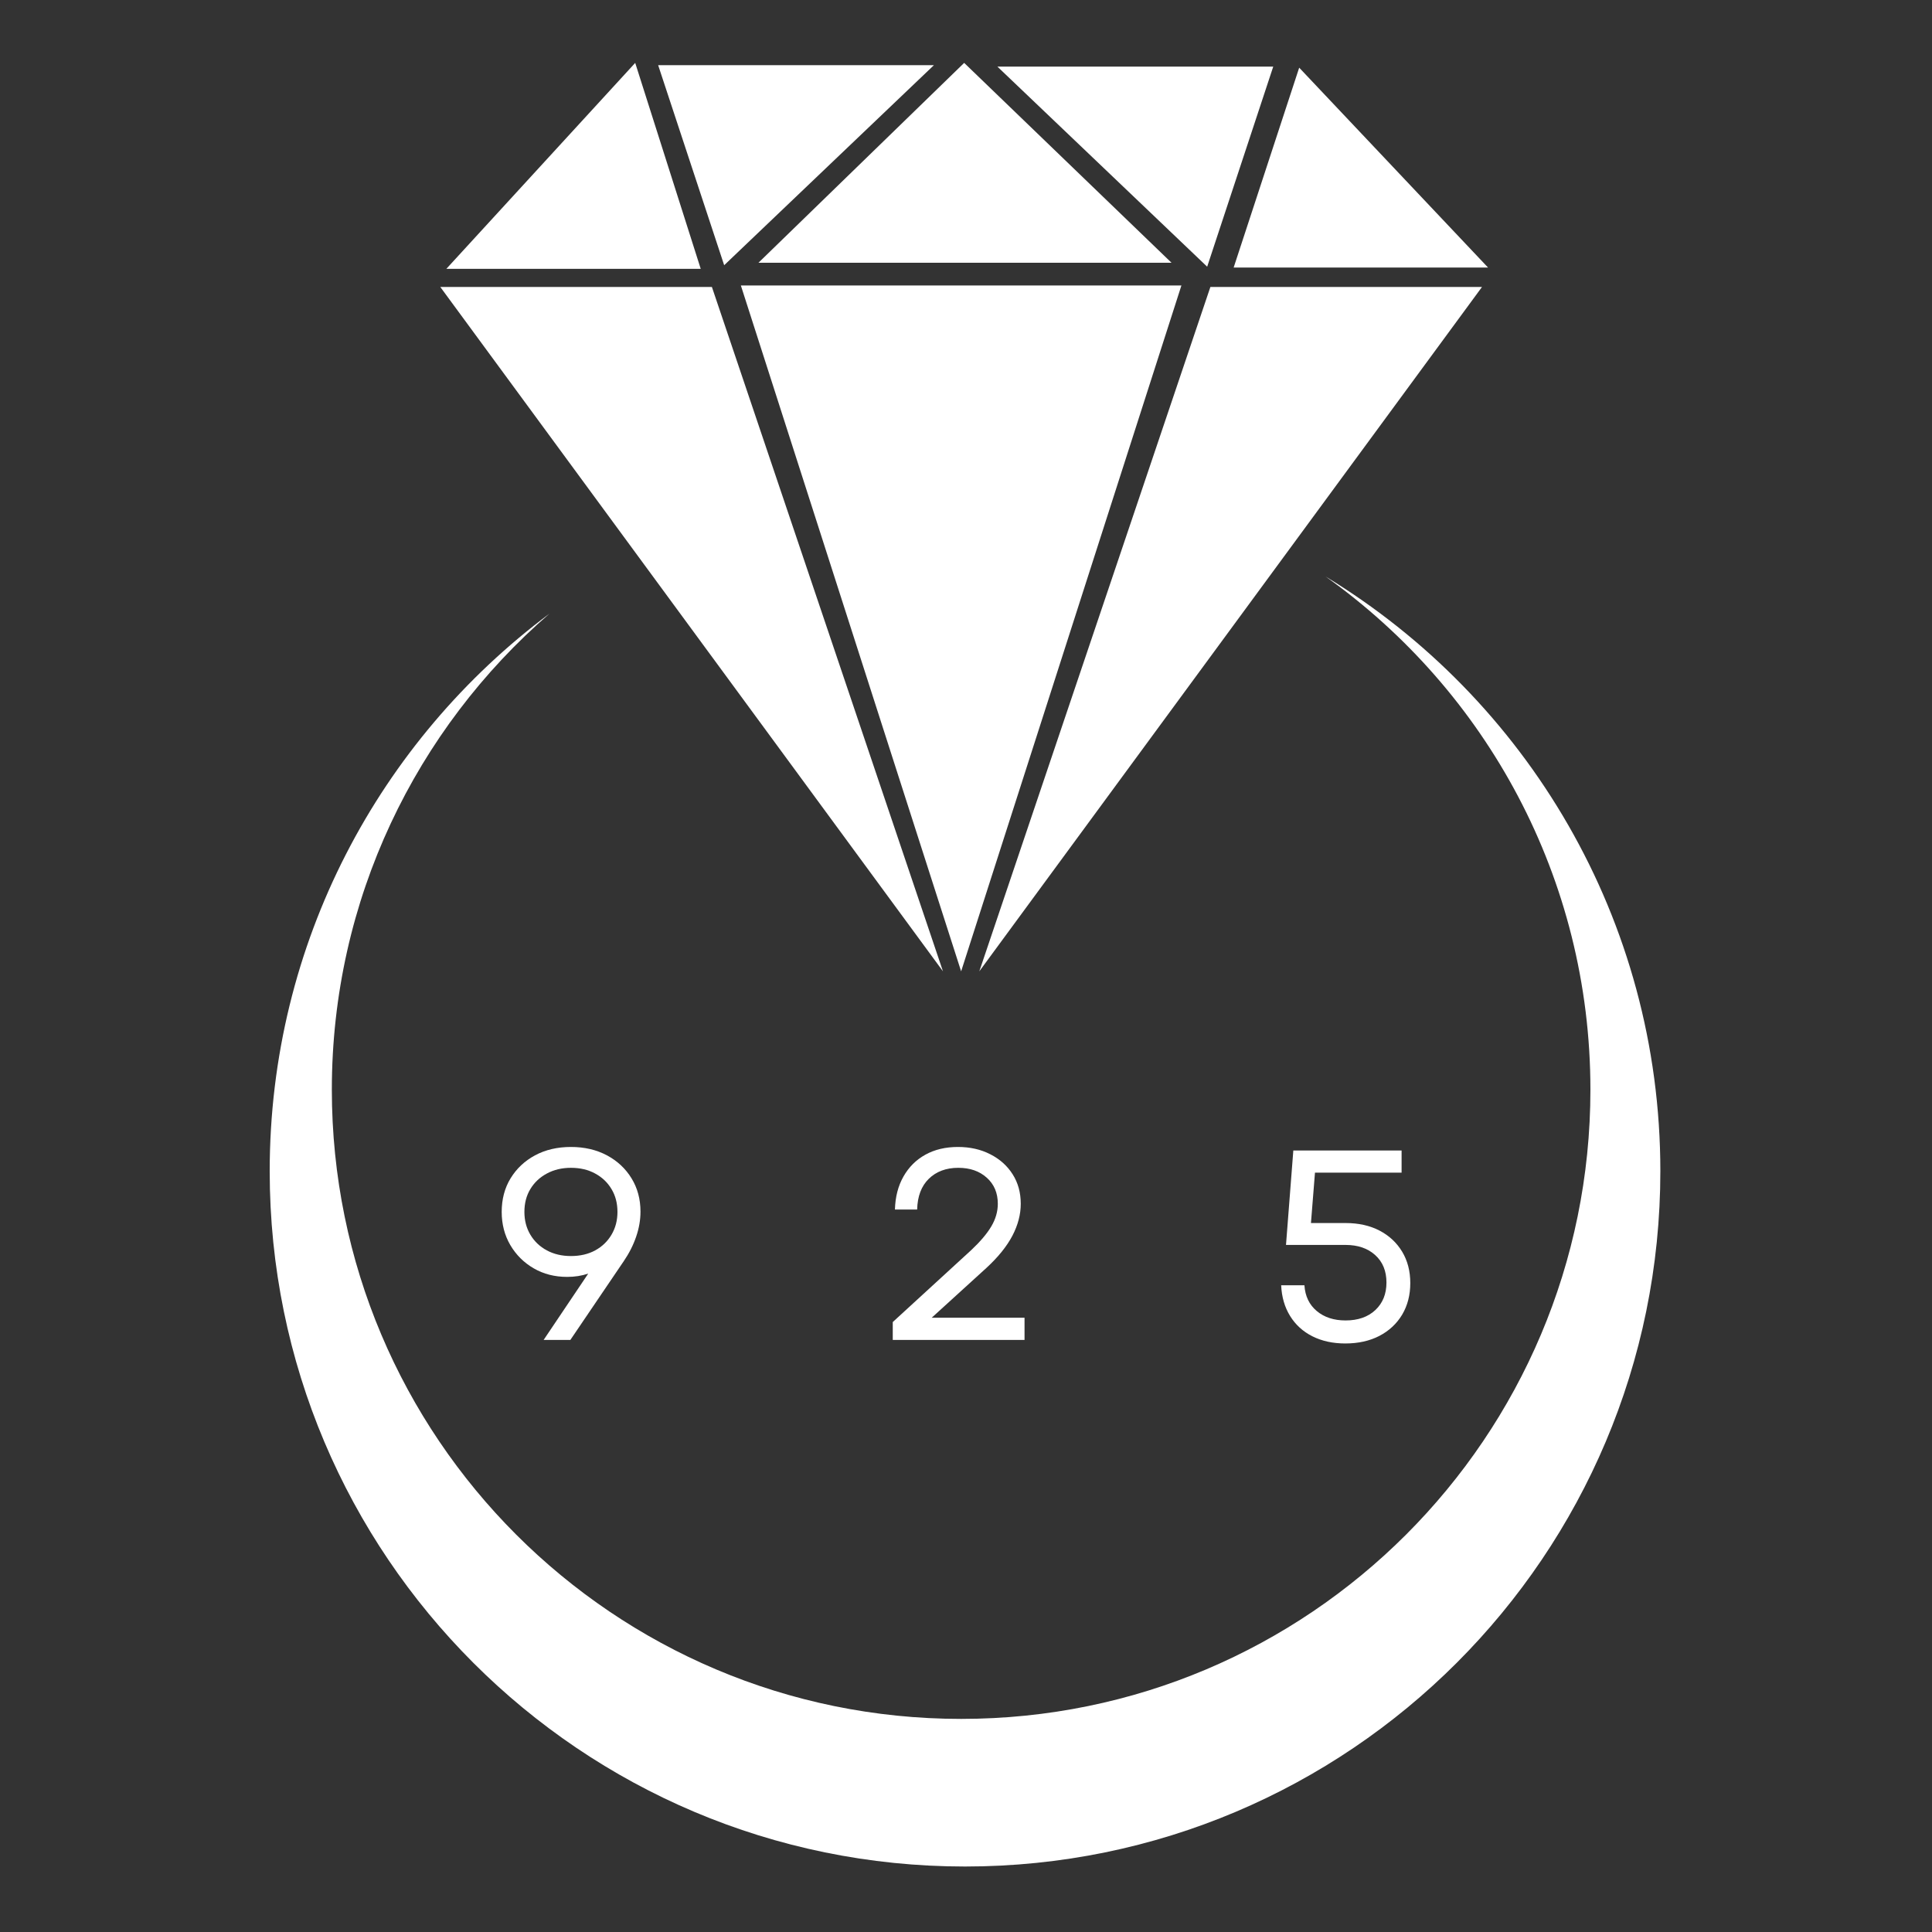
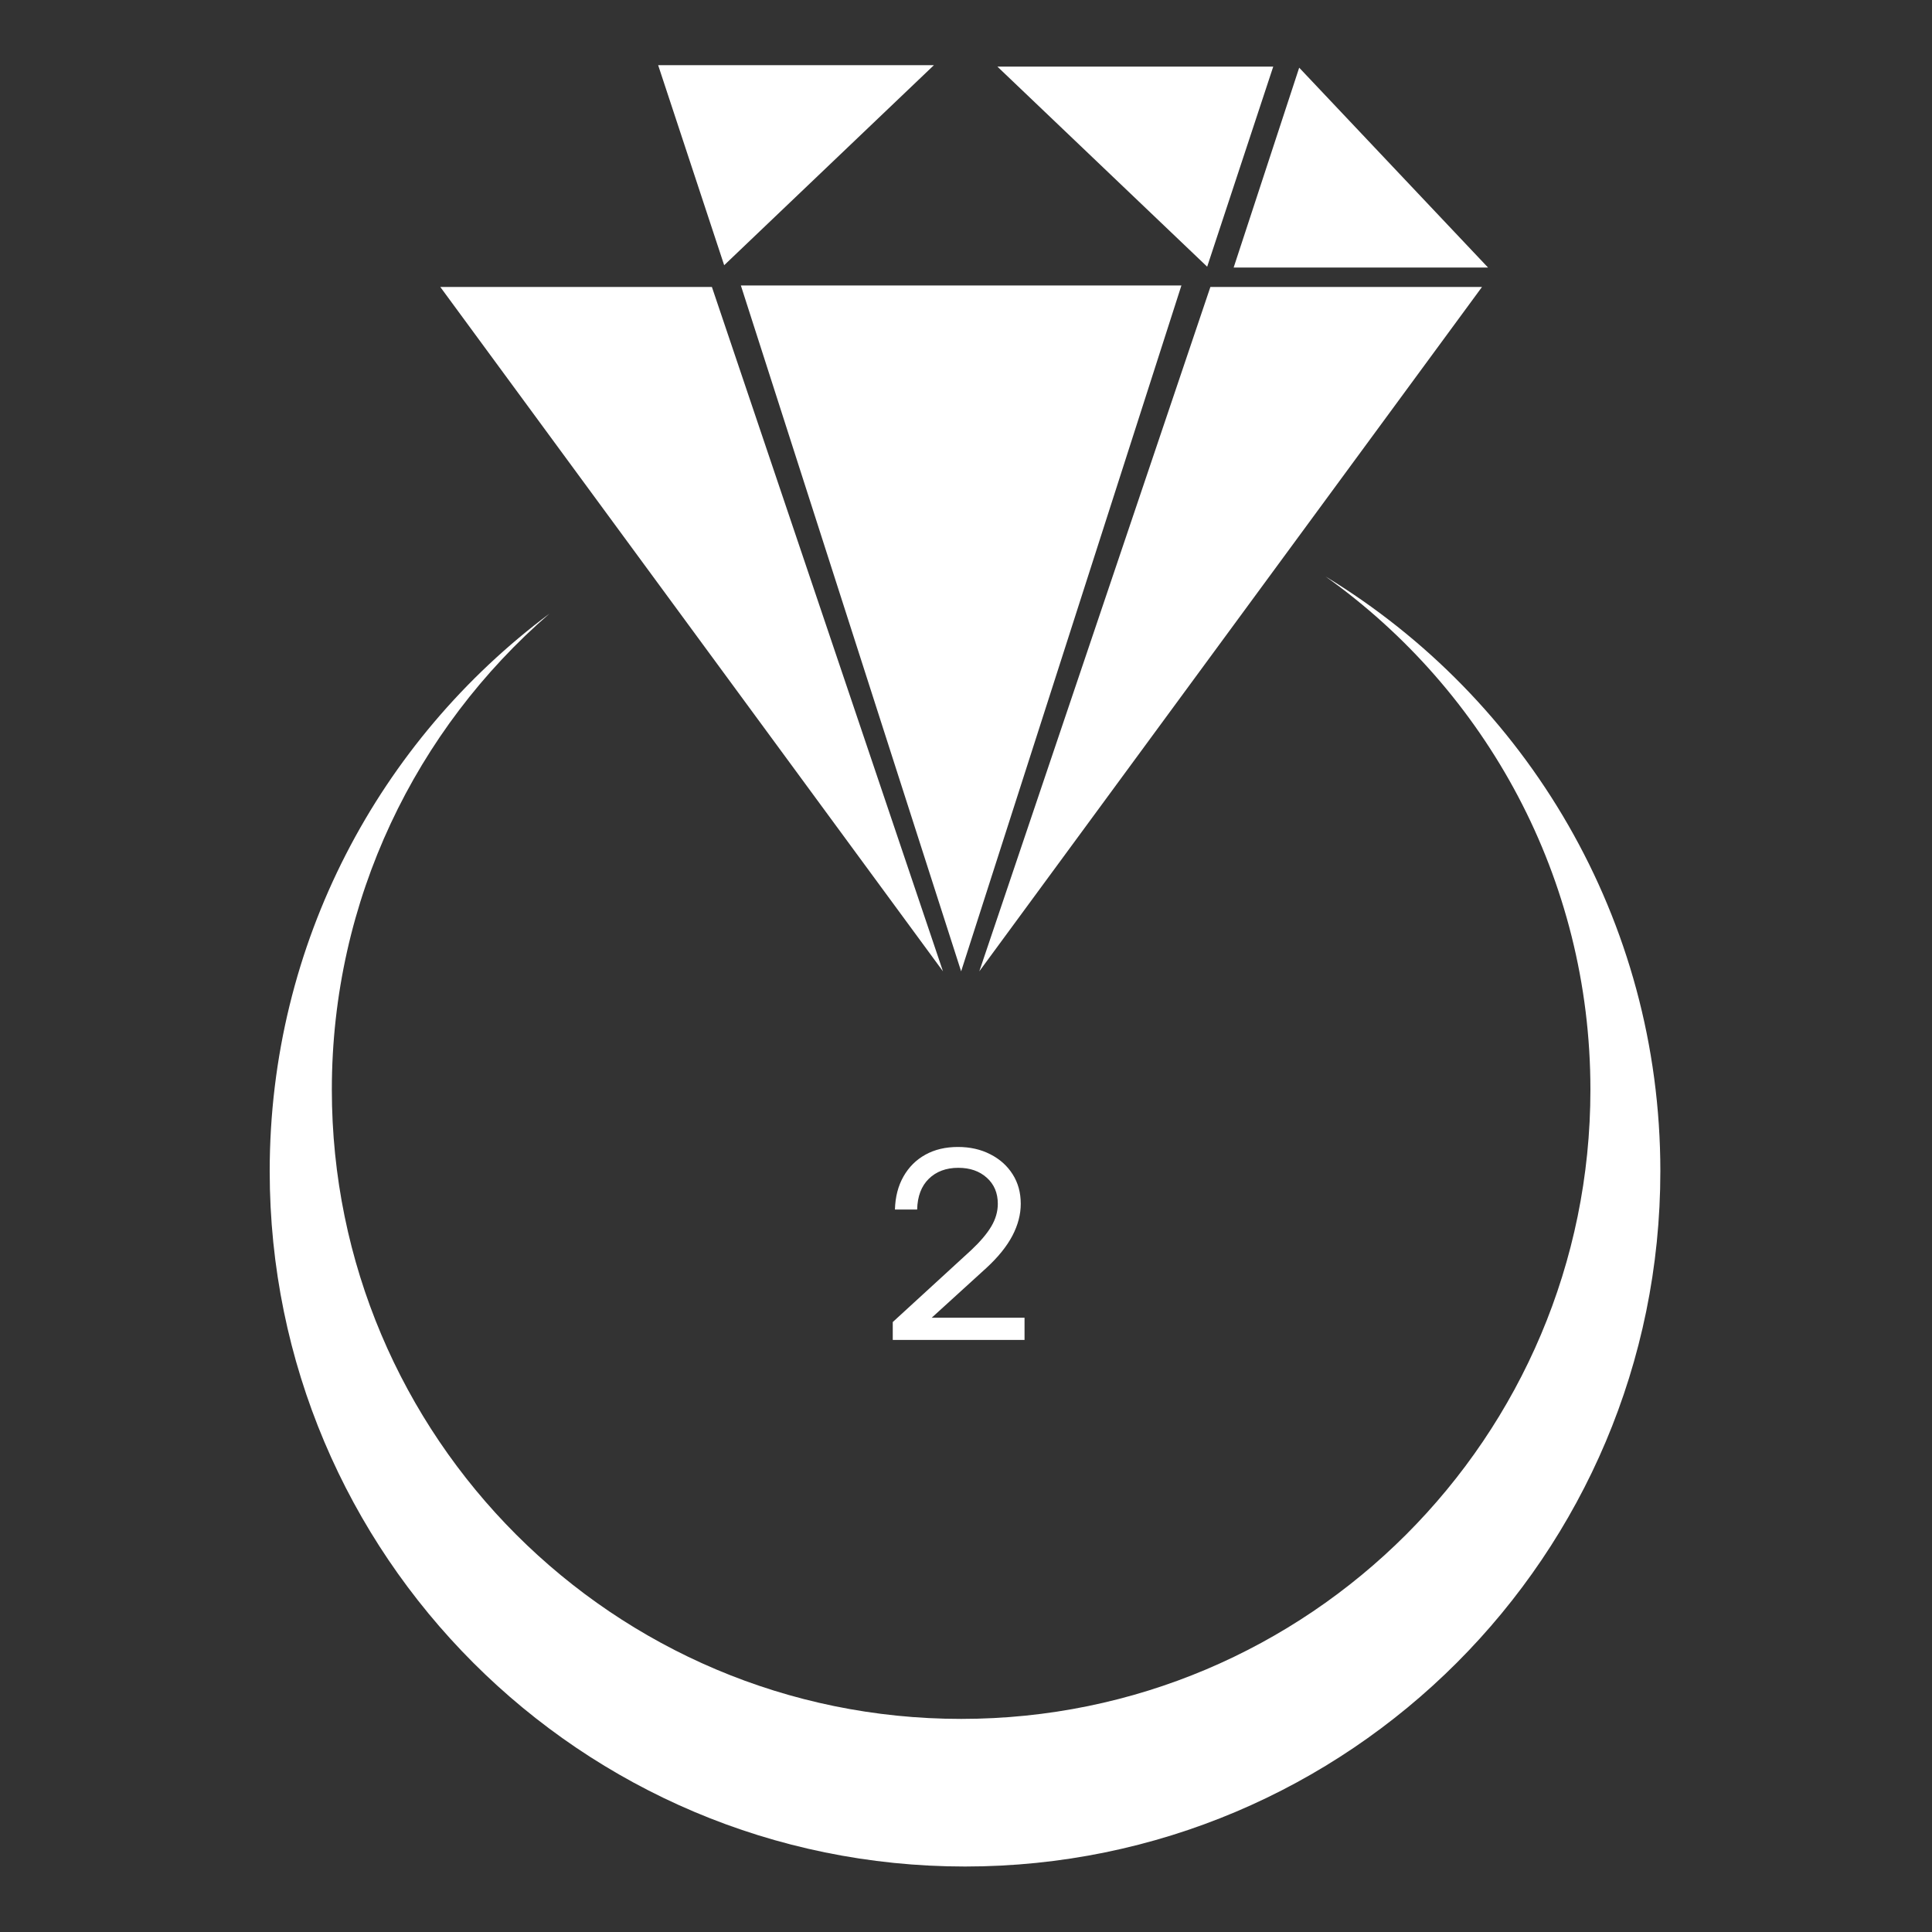
<svg xmlns="http://www.w3.org/2000/svg" version="1.2" preserveAspectRatio="xMidYMid meet" height="500" viewBox="0 0 375 375" zoomAndPan="magnify" width="500">
  <rect x="0" y="0" width="375" height="375" fill="#333333" stroke="none" />
  <defs>
    <clipPath id="88825a88f8">
      <path d="M 52.312 111 L 322.312 111 L 322.312 362.469 L 52.312 362.469 Z M 52.312 111" />
    </clipPath>
    <clipPath id="fa6450b4d6">
-       <path d="M 147 12.219 L 228 12.219 L 228 51 L 147 51 Z M 147 12.219" />
-     </clipPath>
+       </clipPath>
    <clipPath id="07946216d6">
      <path d="M 86 12.219 L 137 12.219 L 137 53 L 86 53 Z M 86 12.219" />
    </clipPath>
    <clipPath id="8adabccbc6">
      <path d="M 127 12.219 L 182 12.219 L 182 52 L 127 52 Z M 127 12.219" />
    </clipPath>
    <clipPath id="ef2740a8c5">
      <path d="M 193 12.219 L 248 12.219 L 248 52 L 193 52 Z M 193 12.219" />
    </clipPath>
  </defs>
  <g id="6037e2b9aa">
    <g clip-path="url(#88825a88f8)" clip-rule="nonzero">
      <path d="M 186.555 333.637 C 254.016 333.637 308.699 278.953 308.699 211.492 C 308.699 170.395 288.406 134.039 257.289 111.898 C 296.25 135.57 322.273 178.41 322.273 227.324 C 322.273 301.863 261.848 362.289 187.312 362.289 C 112.773 362.289 52.348 301.863 52.348 227.324 C 52.348 183.031 73.688 143.719 106.648 119.109 C 80.777 141.508 64.41 174.59 64.41 211.492 C 64.41 278.953 119.098 333.637 186.555 333.637 Z M 186.555 333.637" style="stroke:none;fill-rule:evenodd;fill:#ffffff;fill-opacity:1;" />
    </g>
    <path d="M 186.555 188.535 L 229.312 55.41 L 143.801 55.41 Z M 186.555 188.535" style="stroke:none;fill-rule:nonzero;fill:#ffffff;fill-opacity:1;" />
    <path d="M 183.031 188.535 L 138.18 55.703 L 85.465 55.703 Z M 183.031 188.535" style="stroke:none;fill-rule:nonzero;fill:#ffffff;fill-opacity:1;" />
    <path d="M 190.082 188.535 L 234.934 55.703 L 287.652 55.703 Z M 190.082 188.535" style="stroke:none;fill-rule:nonzero;fill:#ffffff;fill-opacity:1;" />
    <g clip-path="url(#fa6450b4d6)" clip-rule="nonzero">
      <path d="M 187.145 12.207 L 227.391 51 L 147.215 51 Z M 187.145 12.207" style="stroke:none;fill-rule:nonzero;fill:#ffffff;fill-opacity:1;" />
    </g>
    <g clip-path="url(#07946216d6)" clip-rule="nonzero">
-       <path d="M 136.008 52.176 L 86.641 52.176 L 123.293 12.207 Z M 136.008 52.176" style="stroke:none;fill-rule:nonzero;fill:#ffffff;fill-opacity:1;" />
-     </g>
+       </g>
    <g clip-path="url(#8adabccbc6)" clip-rule="nonzero">
      <path d="M 127.746 12.645 L 140.562 51.48 L 181.277 12.645 Z M 127.746 12.645" style="stroke:none;fill-rule:nonzero;fill:#ffffff;fill-opacity:1;" />
    </g>
    <path d="M 239.453 51.926 L 288.824 51.926 L 252.172 13.137 Z M 239.453 51.926" style="stroke:none;fill-rule:nonzero;fill:#ffffff;fill-opacity:1;" />
    <g clip-path="url(#ef2740a8c5)" clip-rule="nonzero">
      <path d="M 247.133 12.934 L 234.312 51.766 L 193.598 12.934 Z M 247.133 12.934" style="stroke:none;fill-rule:nonzero;fill:#ffffff;fill-opacity:1;" />
    </g>
    <g style="fill:#ffffff;fill-opacity:1;">
      <g transform="translate(93.958, 260.078)">
-         <path d="M 16.859 -37.453 C 19.484 -37.453 21.812 -36.91 23.844 -35.828 C 25.875 -34.742 27.469 -33.254 28.625 -31.359 C 29.781 -29.473 30.359 -27.32 30.359 -24.906 C 30.359 -23.289 30.078 -21.664 29.516 -20.031 C 28.961 -18.406 28.16 -16.82 27.109 -15.281 L 16.75 0 L 11.562 0 L 20.219 -12.875 C 18.957 -12.445 17.594 -12.234 16.125 -12.234 C 13.707 -12.234 11.547 -12.785 9.641 -13.891 C 7.734 -14.992 6.219 -16.5 5.094 -18.406 C 3.977 -20.32 3.422 -22.469 3.422 -24.844 C 3.422 -27.301 3.992 -29.473 5.141 -31.359 C 6.297 -33.254 7.879 -34.742 9.891 -35.828 C 11.91 -36.91 14.234 -37.453 16.859 -37.453 Z M 7.828 -24.844 C 7.828 -23.195 8.211 -21.723 8.984 -20.422 C 9.754 -19.129 10.82 -18.113 12.188 -17.375 C 13.551 -16.645 15.109 -16.281 16.859 -16.281 C 18.648 -16.281 20.219 -16.645 21.562 -17.375 C 22.914 -18.113 23.973 -19.129 24.734 -20.422 C 25.504 -21.723 25.891 -23.195 25.891 -24.844 C 25.891 -26.531 25.504 -28.008 24.734 -29.281 C 23.973 -30.562 22.914 -31.566 21.562 -32.297 C 20.219 -33.035 18.648 -33.406 16.859 -33.406 C 15.109 -33.406 13.551 -33.035 12.188 -32.297 C 10.82 -31.566 9.754 -30.562 8.984 -29.281 C 8.211 -28.008 7.828 -26.531 7.828 -24.844 Z M 7.828 -24.844" style="stroke:none" />
-       </g>
+         </g>
    </g>
    <g style="fill:#ffffff;fill-opacity:1;">
      <g transform="translate(169.503, 260.078)">
        <path d="M 3.781 0 L 3.781 -3.469 L 19.016 -17.438 C 20.766 -19.082 22.062 -20.613 22.906 -22.031 C 23.75 -23.457 24.172 -24.922 24.172 -26.422 C 24.172 -28.523 23.457 -30.211 22.031 -31.484 C 20.613 -32.766 18.77 -33.406 16.5 -33.406 C 14.145 -33.406 12.238 -32.695 10.781 -31.281 C 9.332 -29.863 8.578 -27.875 8.516 -25.312 L 4.203 -25.312 C 4.273 -27.77 4.828 -29.906 5.859 -31.719 C 6.891 -33.539 8.305 -34.953 10.109 -35.953 C 11.91 -36.953 14.02 -37.453 16.438 -37.453 C 18.789 -37.453 20.883 -36.977 22.719 -36.031 C 24.562 -35.094 26.004 -33.801 27.047 -32.156 C 28.098 -30.508 28.625 -28.598 28.625 -26.422 C 28.625 -24.359 28.082 -22.289 27 -20.219 C 25.914 -18.156 24.234 -16.07 21.953 -13.969 L 11.344 -4.312 L 29.359 -4.312 L 29.359 0 Z M 3.781 0" style="stroke:none" />
      </g>
    </g>
    <g style="fill:#ffffff;fill-opacity:1;">
      <g transform="translate(245.205, 260.078)">
-         <path d="M 15.922 0.688 C 13.504 0.688 11.375 0.223 9.531 -0.703 C 7.695 -1.629 6.254 -2.941 5.203 -4.641 C 4.148 -6.348 3.57 -8.336 3.469 -10.609 L 7.984 -10.609 C 8.117 -8.504 8.914 -6.836 10.375 -5.609 C 11.832 -4.391 13.695 -3.781 15.969 -3.781 C 18.383 -3.781 20.312 -4.453 21.75 -5.797 C 23.188 -7.148 23.906 -8.93 23.906 -11.141 C 23.906 -13.379 23.176 -15.156 21.719 -16.469 C 20.27 -17.781 18.352 -18.438 15.969 -18.438 L 4.406 -18.438 L 5.828 -36.766 L 26.844 -36.766 L 26.844 -32.469 L 10.031 -32.469 L 9.25 -22.688 L 15.969 -22.688 C 18.488 -22.688 20.688 -22.195 22.562 -21.219 C 24.438 -20.238 25.898 -18.875 26.953 -17.125 C 28.004 -15.375 28.531 -13.344 28.531 -11.031 C 28.531 -8.719 28.004 -6.676 26.953 -4.906 C 25.898 -3.145 24.426 -1.77 22.531 -0.781 C 20.645 0.195 18.441 0.688 15.922 0.688 Z M 15.922 0.688" style="stroke:none" />
-       </g>
+         </g>
    </g>
  </g>
</svg>